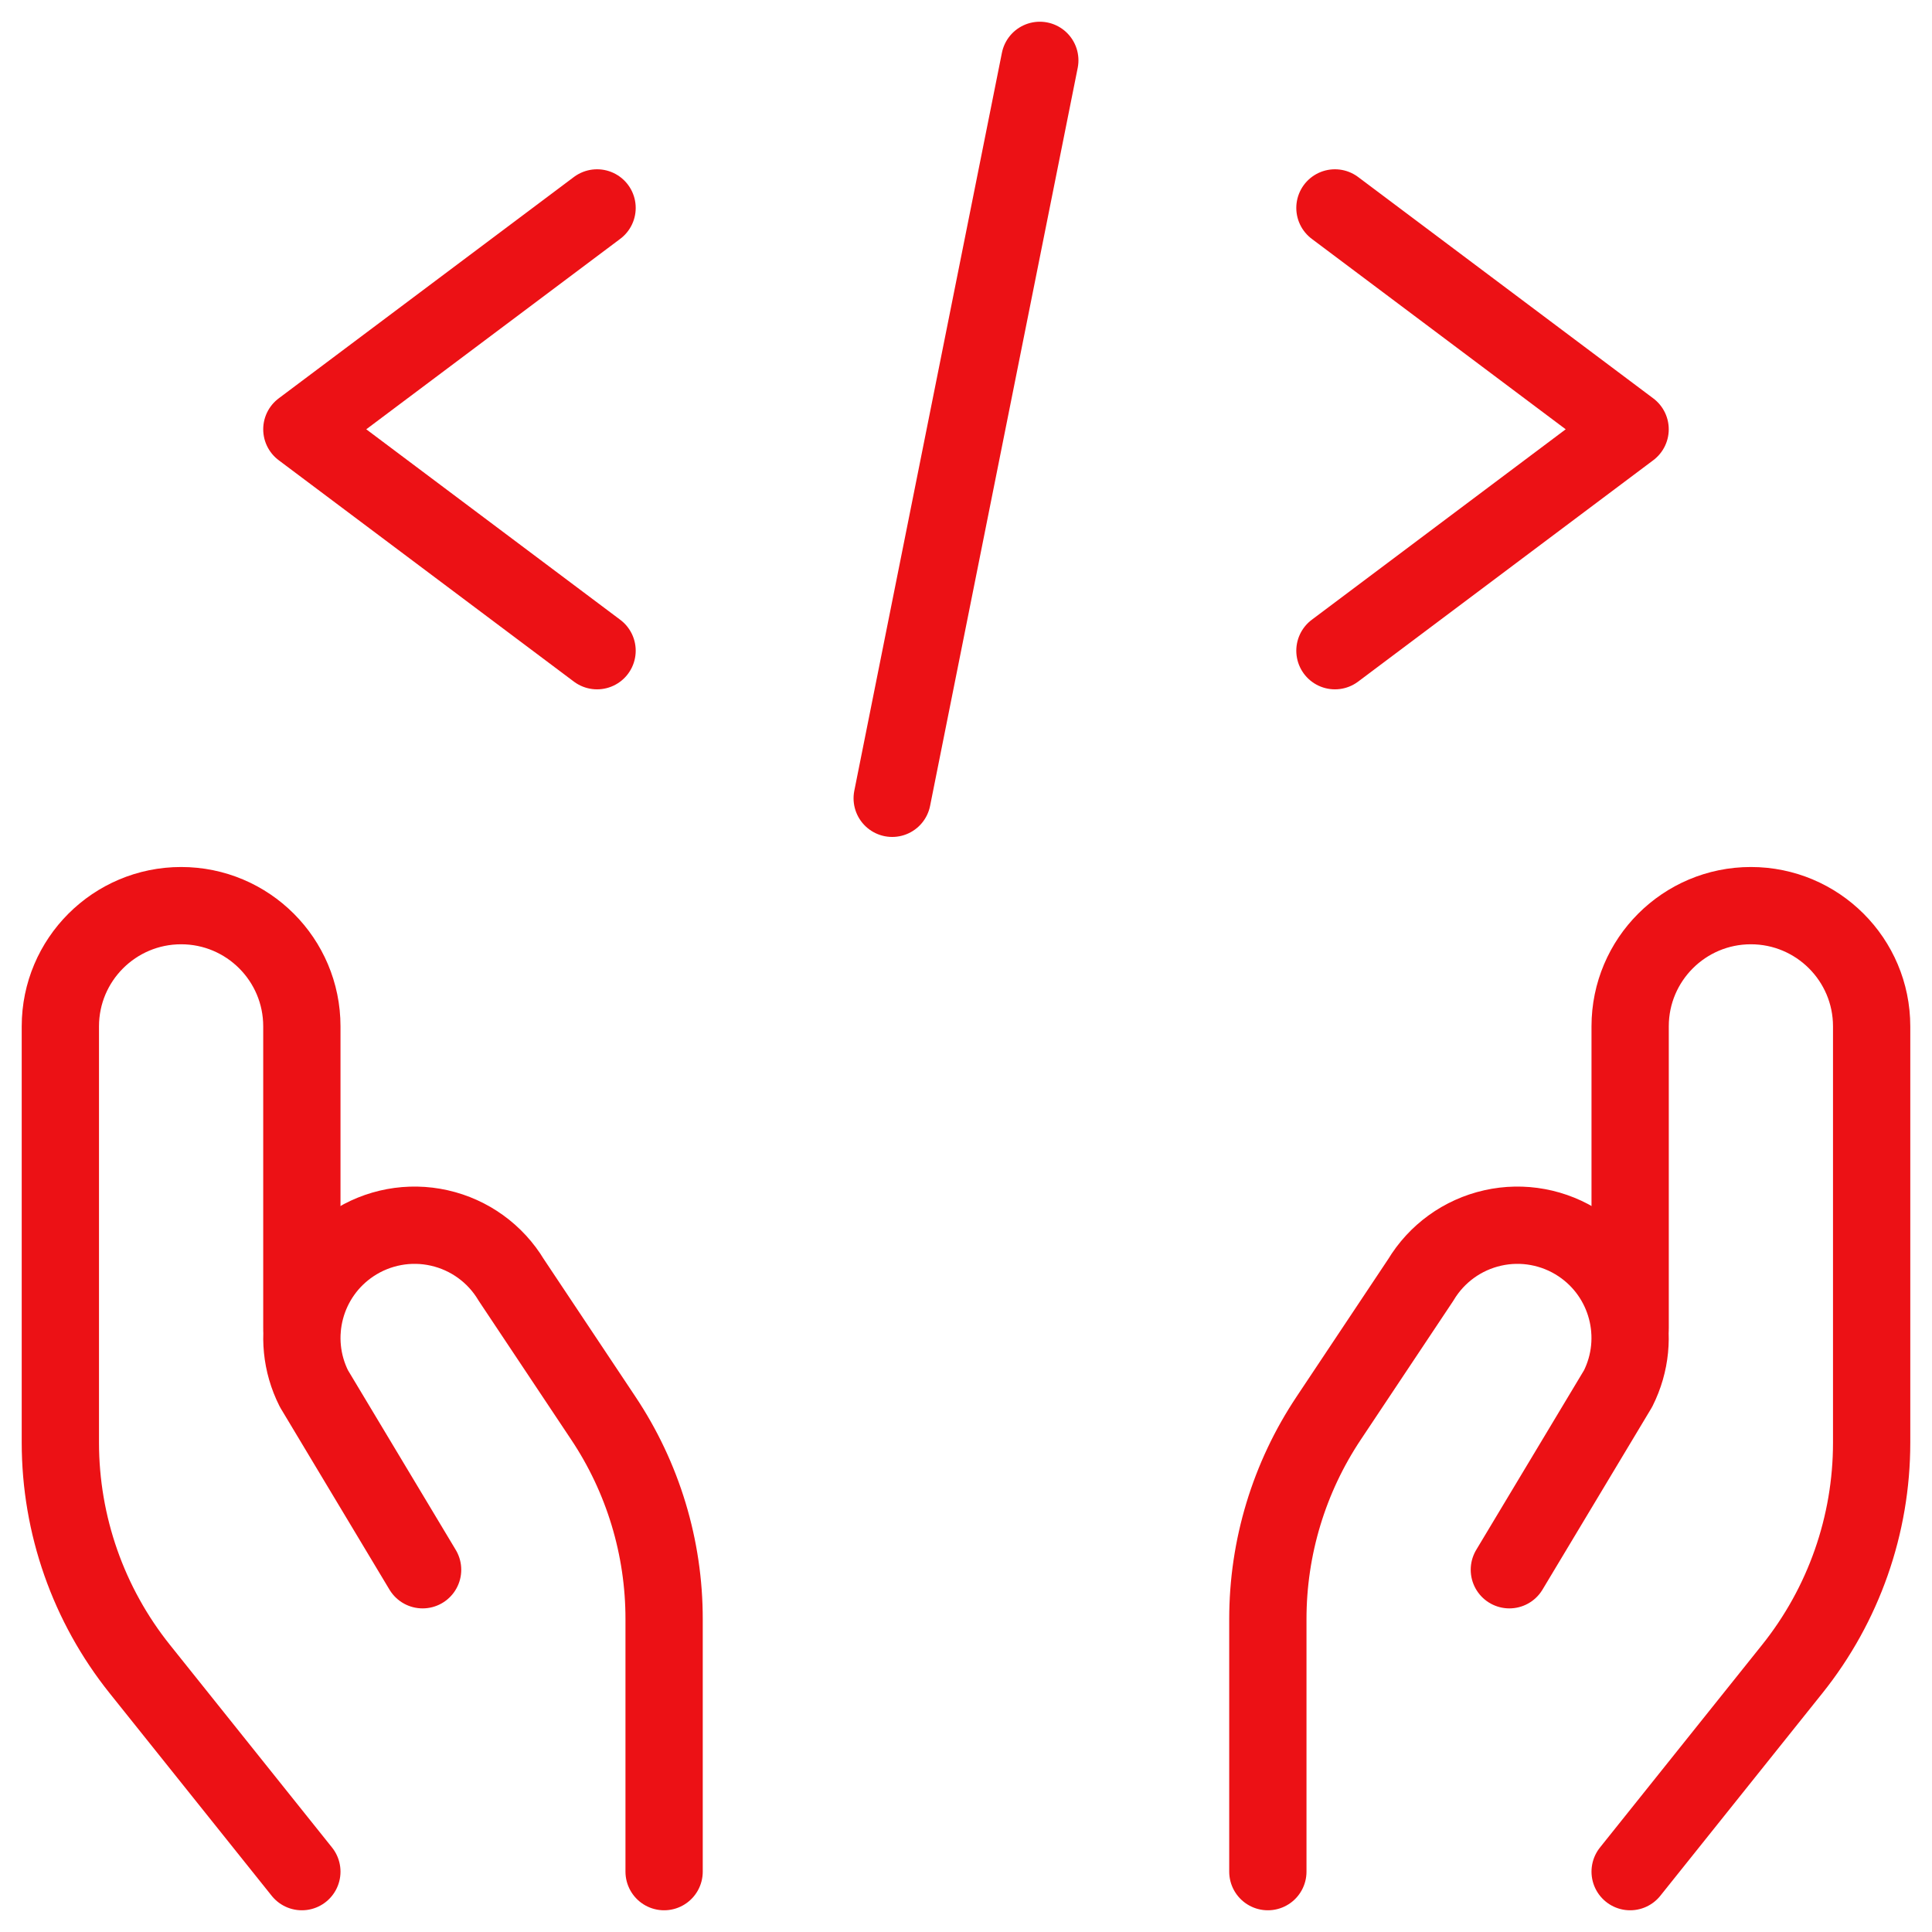
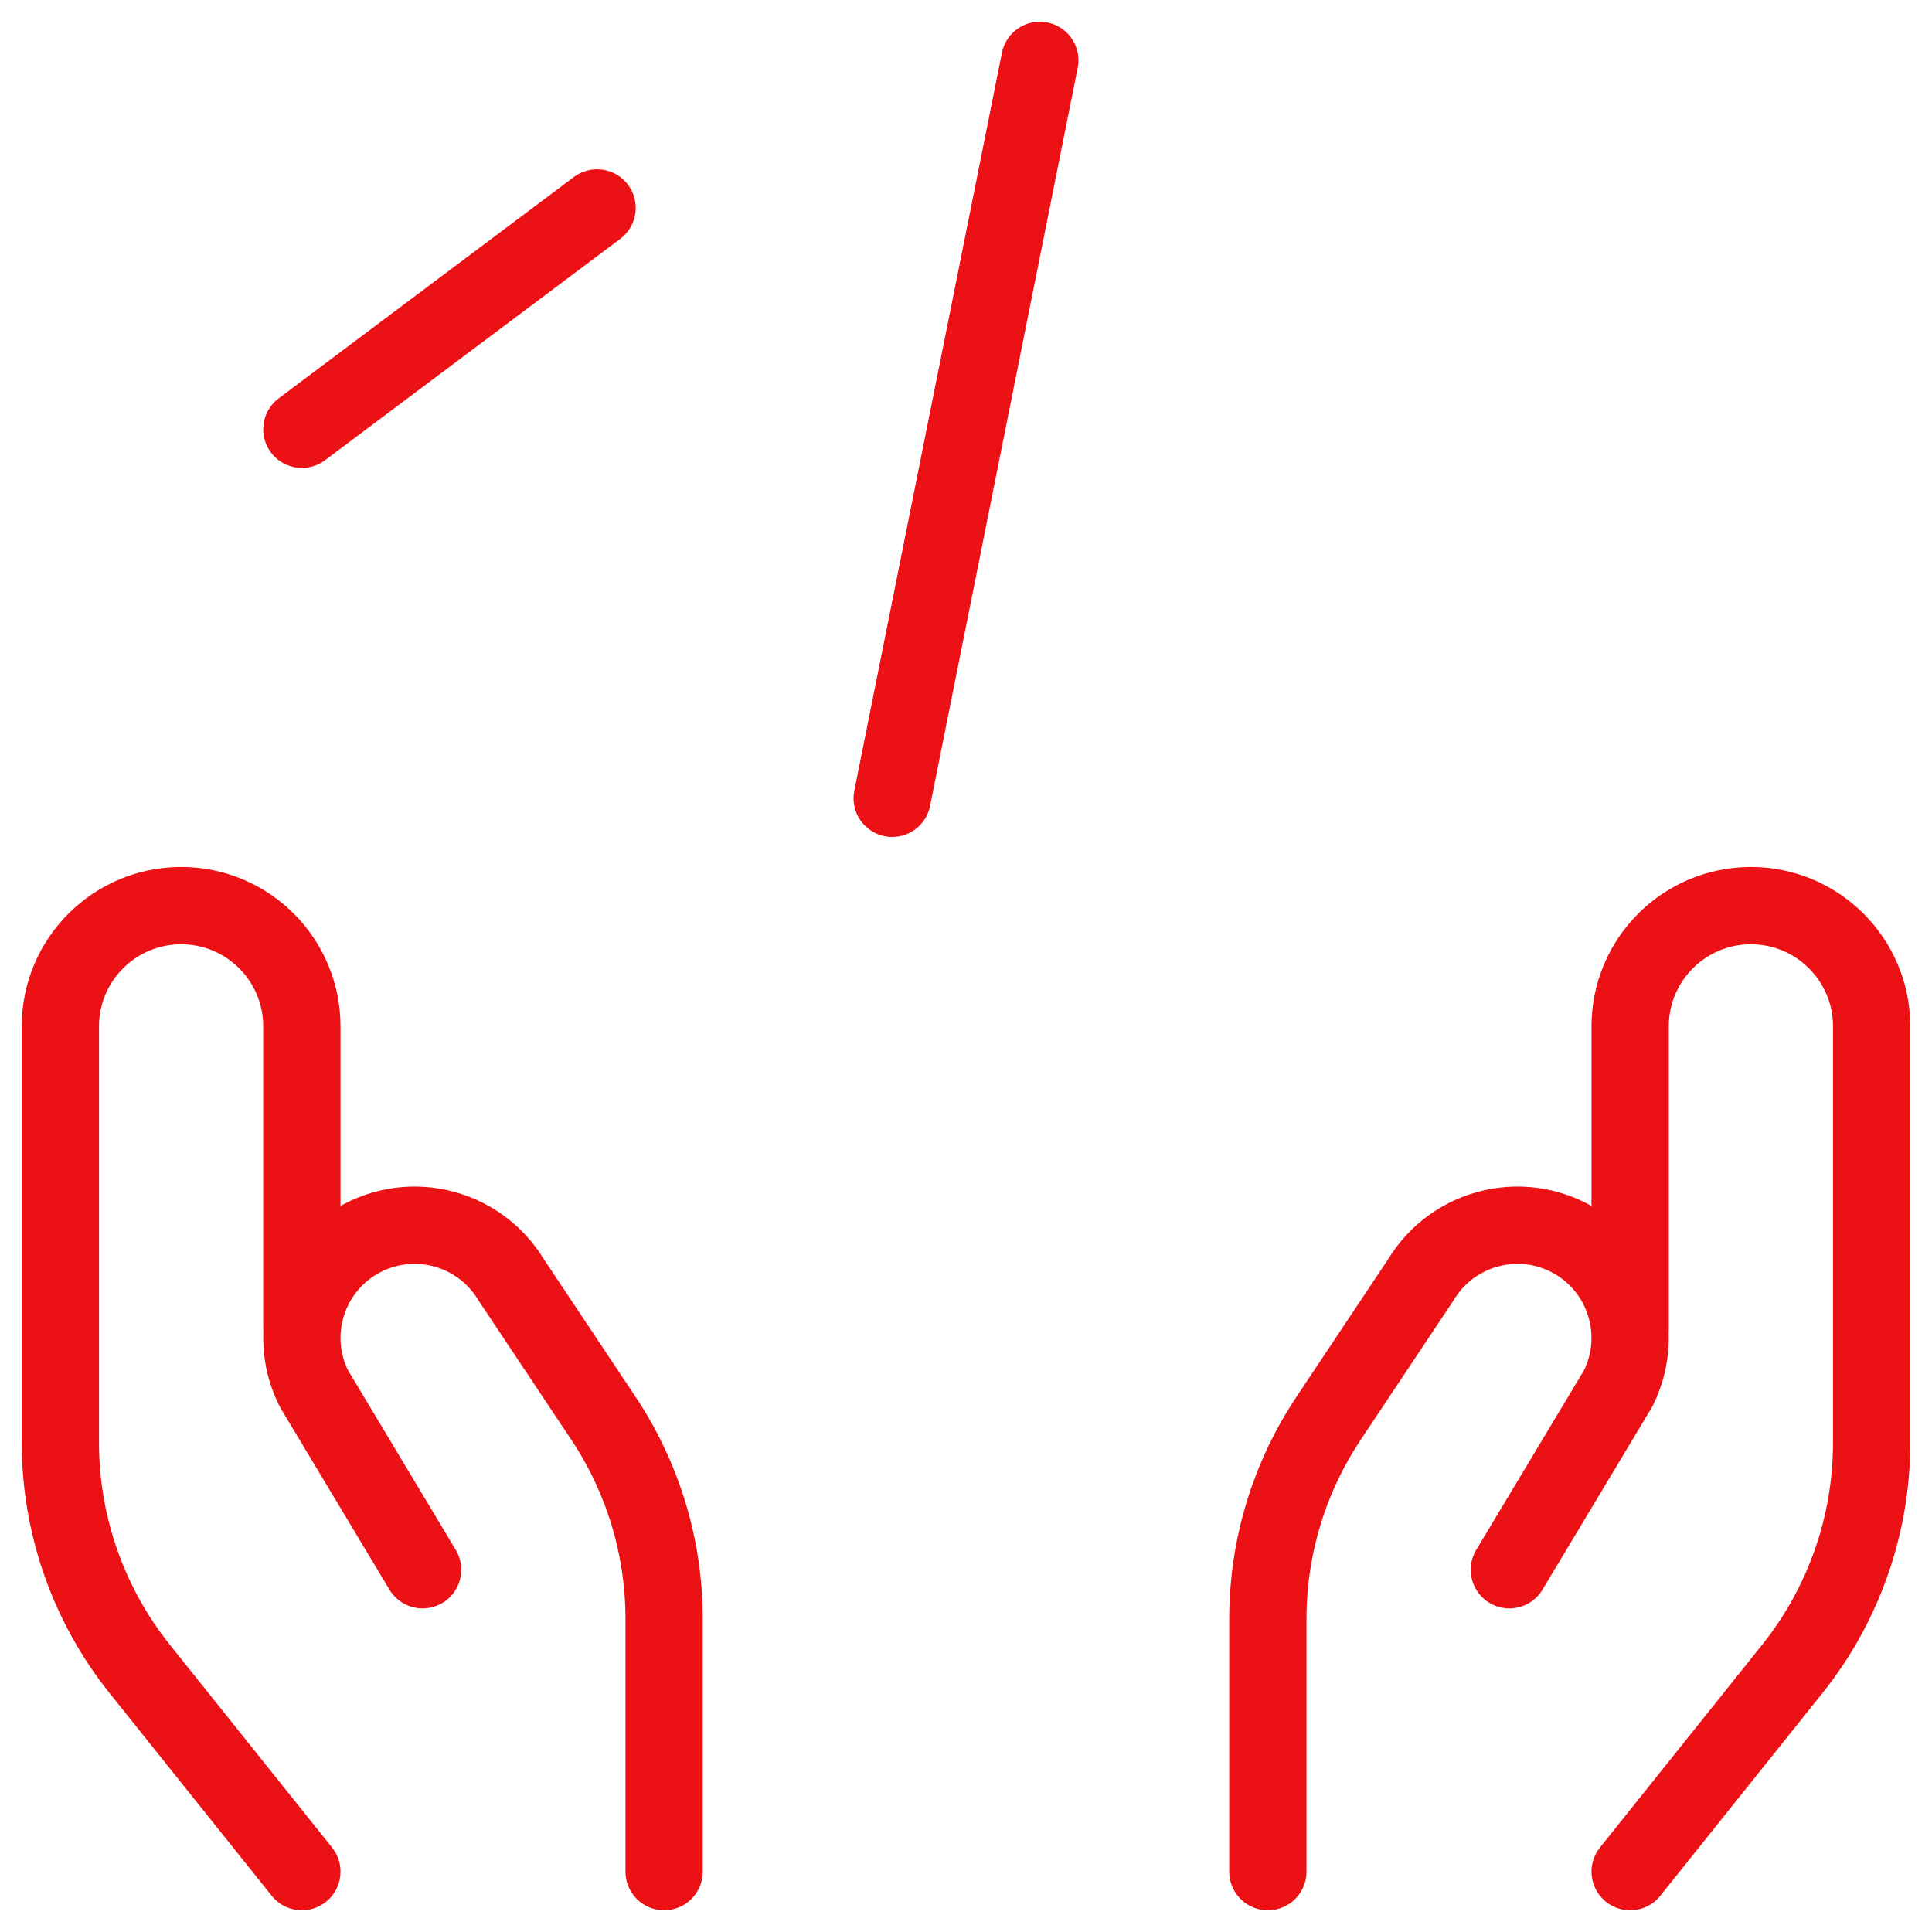
<svg xmlns="http://www.w3.org/2000/svg" width="50" height="50" viewBox="0 0 50 50" fill="none">
  <path d="M7.812 48.438L3.617 43.194C2.287 41.532 1.563 39.466 1.562 37.337V26.562C1.562 24.837 2.962 23.438 4.688 23.438V23.438C6.413 23.438 7.812 24.837 7.812 26.562V34.375" stroke="#EC1115" stroke-width="2" stroke-linecap="round" stroke-linejoin="round" />
  <path d="M17.187 48.438V41.904C17.189 40.05 16.64 38.237 15.61 36.696L13.231 33.125C12.821 32.441 12.148 31.955 11.37 31.78C10.592 31.604 9.776 31.756 9.112 32.198V32.198C7.885 33.016 7.461 34.621 8.125 35.938L10.937 40.625" stroke="#EC1115" stroke-width="2" stroke-linecap="round" stroke-linejoin="round" />
  <path d="M42.188 48.438L46.383 43.194C47.713 41.532 48.438 39.466 48.438 37.337V26.562C48.438 24.837 47.038 23.438 45.312 23.438V23.438C43.587 23.438 42.188 24.837 42.188 26.562V34.375" stroke="#EC1115" stroke-width="2" stroke-linecap="round" stroke-linejoin="round" />
  <path d="M32.812 48.438V41.904C32.811 40.05 33.36 38.237 34.39 36.696L36.769 33.125C37.179 32.441 37.852 31.955 38.63 31.78C39.408 31.604 40.224 31.756 40.888 32.198V32.198C42.115 33.016 42.538 34.621 41.875 35.938L39.062 40.625" stroke="#EC1115" stroke-width="2" stroke-linecap="round" stroke-linejoin="round" />
-   <path d="M15.452 5.381L7.812 11.11L15.452 16.84" stroke="#EC1115" stroke-width="2" stroke-linecap="round" stroke-linejoin="round" />
-   <path d="M34.548 5.381L42.187 11.11L34.548 16.84" stroke="#EC1115" stroke-width="2" stroke-linecap="round" stroke-linejoin="round" />
+   <path d="M15.452 5.381L7.812 11.11" stroke="#EC1115" stroke-width="2" stroke-linecap="round" stroke-linejoin="round" />
  <path d="M26.91 1.562L23.09 20.66" stroke="#EC1115" stroke-width="2" stroke-linecap="round" stroke-linejoin="round" />
</svg>